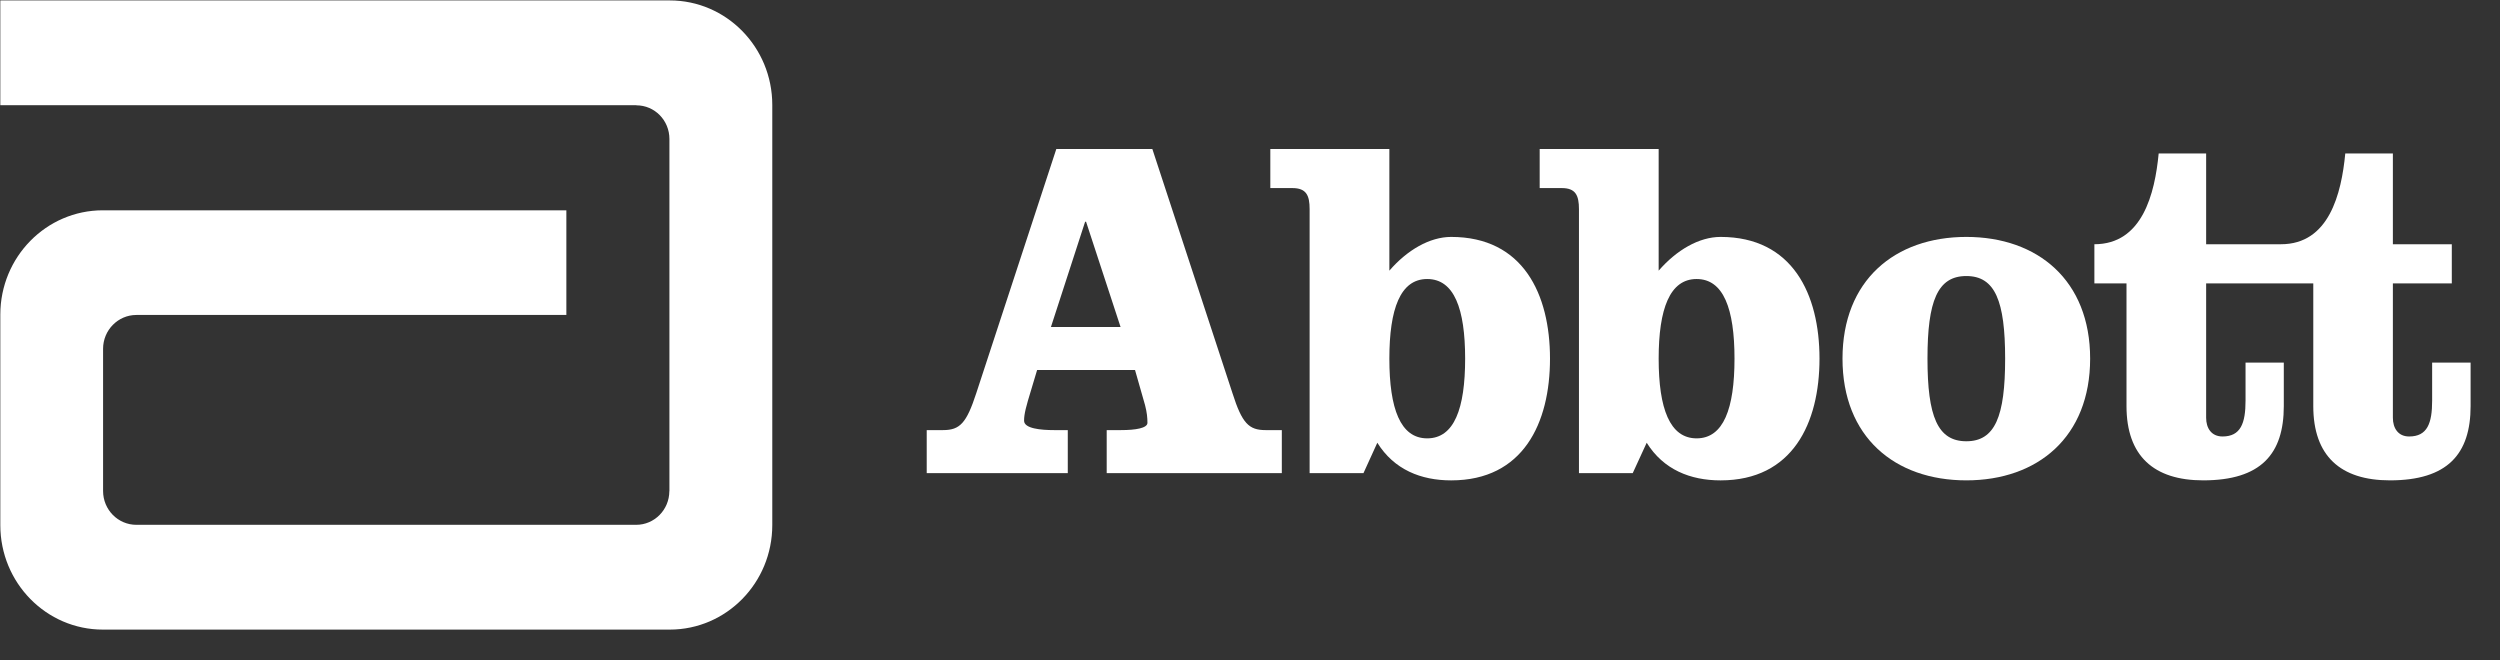
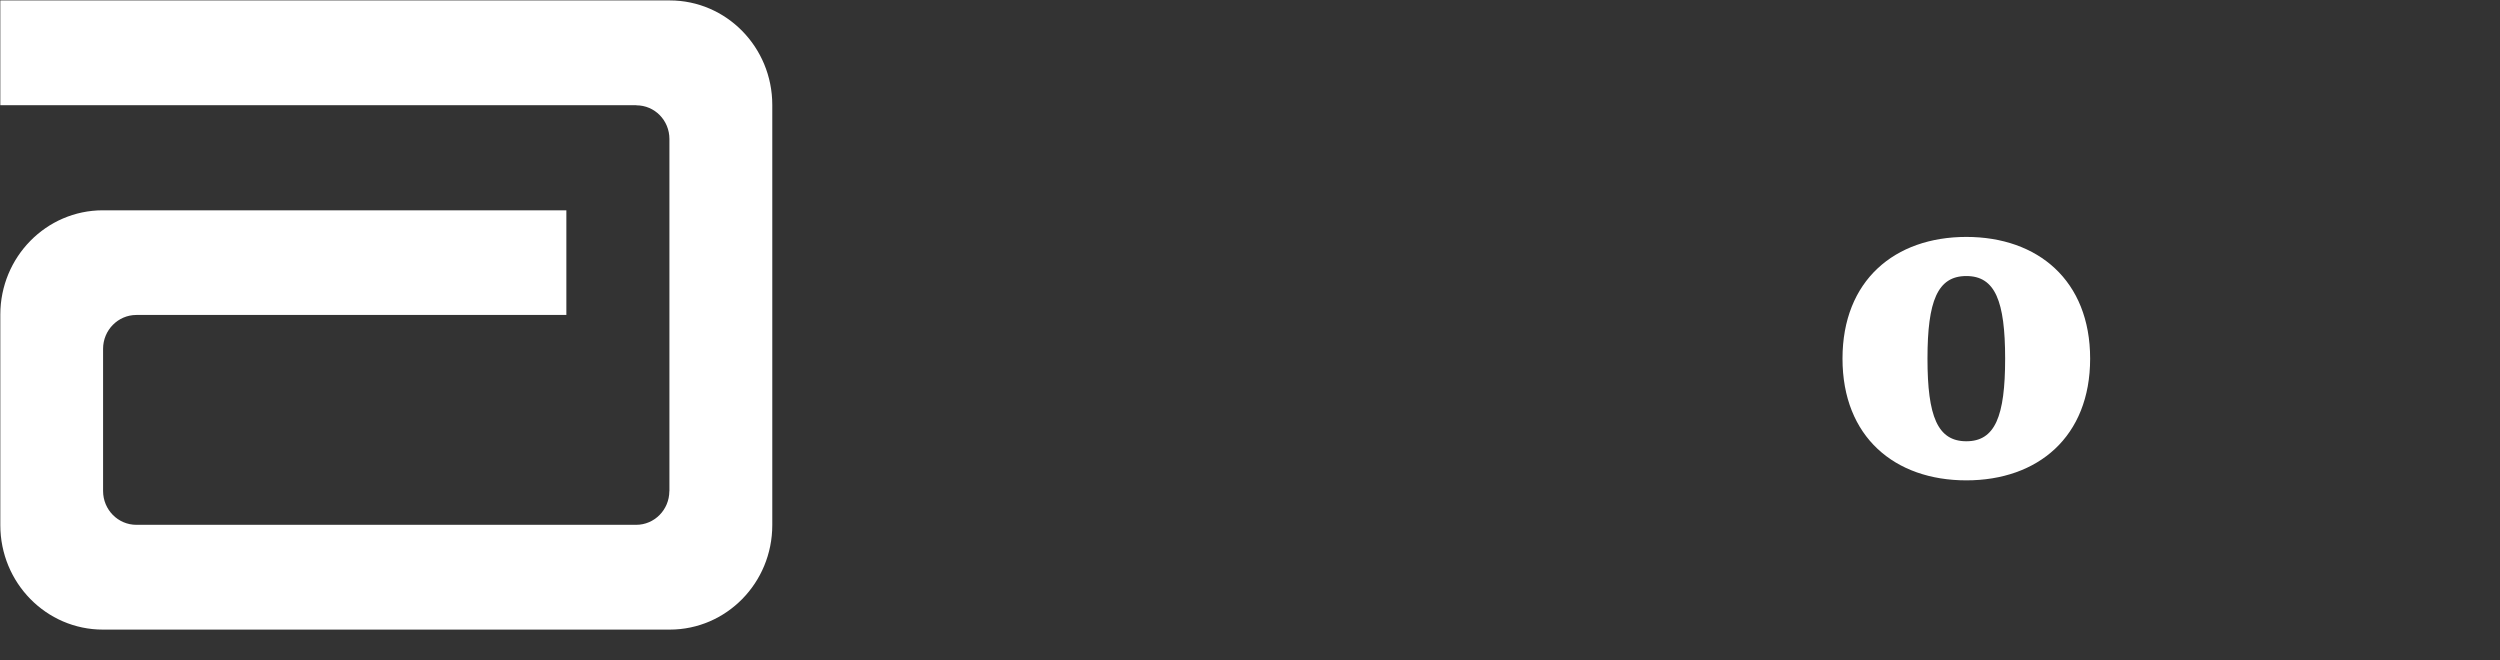
<svg xmlns="http://www.w3.org/2000/svg" width="125" height="33" viewBox="0 0 125 33" fill="none">
  <rect x="0" y="0" width="125" height="33" fill="#333333" stroke="none" />
  <g clip-path="url(#clip0_160_271)">
    <path d="M33.486 0.021H0.016V5.261H31.816V5.266C32.736 5.266 33.471 6.018 33.471 6.951V24.549L33.467 24.564C33.461 25.494 32.719 26.241 31.808 26.241H6.818C5.903 26.241 5.154 25.488 5.154 24.549V17.44C5.154 16.506 5.903 15.748 6.818 15.748H28.318V10.515H5.144C2.312 10.515 0.016 12.85 0.016 15.733V26.255C0.016 29.141 2.312 31.48 5.144 31.48H33.486C36.321 31.48 38.614 29.141 38.614 26.255V5.246C38.614 2.361 36.321 0.021 33.486 0.021Z" fill="white" />
-     <path d="M52.547 16.349H56.028L54.303 11.086H54.256L52.547 16.349ZM57.617 7.449L61.627 19.669C62.103 21.16 62.44 21.505 63.276 21.505H64.091V23.656H55.335V21.505H56.053C56.773 21.505 57.372 21.408 57.372 21.142C57.372 20.891 57.348 20.622 57.252 20.255L56.751 18.499H51.856L51.563 19.477C51.302 20.331 51.204 20.693 51.204 21.036C51.204 21.43 52.047 21.505 52.699 21.505H53.389V23.656H46.336V21.505H47.153C47.993 21.505 48.323 21.16 48.81 19.669L52.816 7.449H57.617Z" fill="white" />
-     <path d="M69.468 17.932C69.468 20.43 70.018 21.918 71.36 21.918C72.711 21.918 73.257 20.43 73.257 17.932C73.257 15.441 72.711 13.951 71.36 13.951C70.018 13.951 69.468 15.441 69.468 17.932ZM65.481 10.457C65.481 9.766 65.314 9.404 64.618 9.404H63.516V7.449H69.468V13.533C70.354 12.506 71.484 11.846 72.558 11.846C76.159 11.846 77.5 14.712 77.5 17.932C77.5 21.16 76.159 24.019 72.558 24.019C71.047 24.019 69.703 23.482 68.866 22.137L68.173 23.658H65.481V10.457Z" fill="white" />
-     <path d="M82.933 17.932C82.933 20.43 83.49 21.918 84.831 21.918C86.176 21.918 86.725 20.43 86.725 17.932C86.725 15.441 86.176 13.951 84.831 13.951C83.49 13.951 82.933 15.441 82.933 17.932ZM78.948 10.457C78.948 9.766 78.779 9.404 78.091 9.404H76.984V7.449H82.933V13.533C83.824 12.506 84.95 11.846 86.029 11.846C89.629 11.846 90.975 14.712 90.975 17.932C90.975 21.16 89.629 24.019 86.029 24.019C84.518 24.019 83.173 23.482 82.335 22.137L81.636 23.658H78.948V10.457Z" fill="white" />
    <path d="M96.374 17.932C96.374 20.816 96.877 22.063 98.317 22.063C99.755 22.063 100.257 20.816 100.257 17.932C100.257 15.048 99.755 13.802 98.317 13.802C96.877 13.802 96.374 15.048 96.374 17.932ZM104.507 17.932C104.507 21.845 101.89 24.018 98.317 24.018C94.736 24.018 92.125 21.845 92.125 17.932C92.125 14.021 94.736 11.846 98.317 11.846C101.89 11.846 104.507 14.021 104.507 17.932Z" fill="white" />
-     <path d="M121.607 18.13V20.036C121.607 21.16 121.369 21.824 120.457 21.824C119.906 21.824 119.644 21.406 119.644 20.89V14.169H122.59V12.213H119.644V7.672H117.264C117.07 9.697 116.448 12.212 114.049 12.212H110.307V7.672H107.934C107.74 9.697 107.115 12.212 104.719 12.212V14.169H106.325V20.304C106.325 22.798 107.692 24.018 110.16 24.018C113.045 24.018 114.19 22.702 114.19 20.304V18.13H112.277V20.036C112.277 21.16 112.035 21.824 111.126 21.824C110.569 21.824 110.307 21.405 110.307 20.89V14.169H115.664V20.304C115.664 22.798 117.025 24.018 119.497 24.018C122.376 24.018 123.53 22.702 123.53 20.304V18.13L121.607 18.13Z" fill="white" />
  </g>
  <defs>
    <clipPath id="clip0_160_271">
      <rect width="125" height="32.051" fill="white" transform="translate(0 0.006)" />
    </clipPath>
  </defs>
</svg>